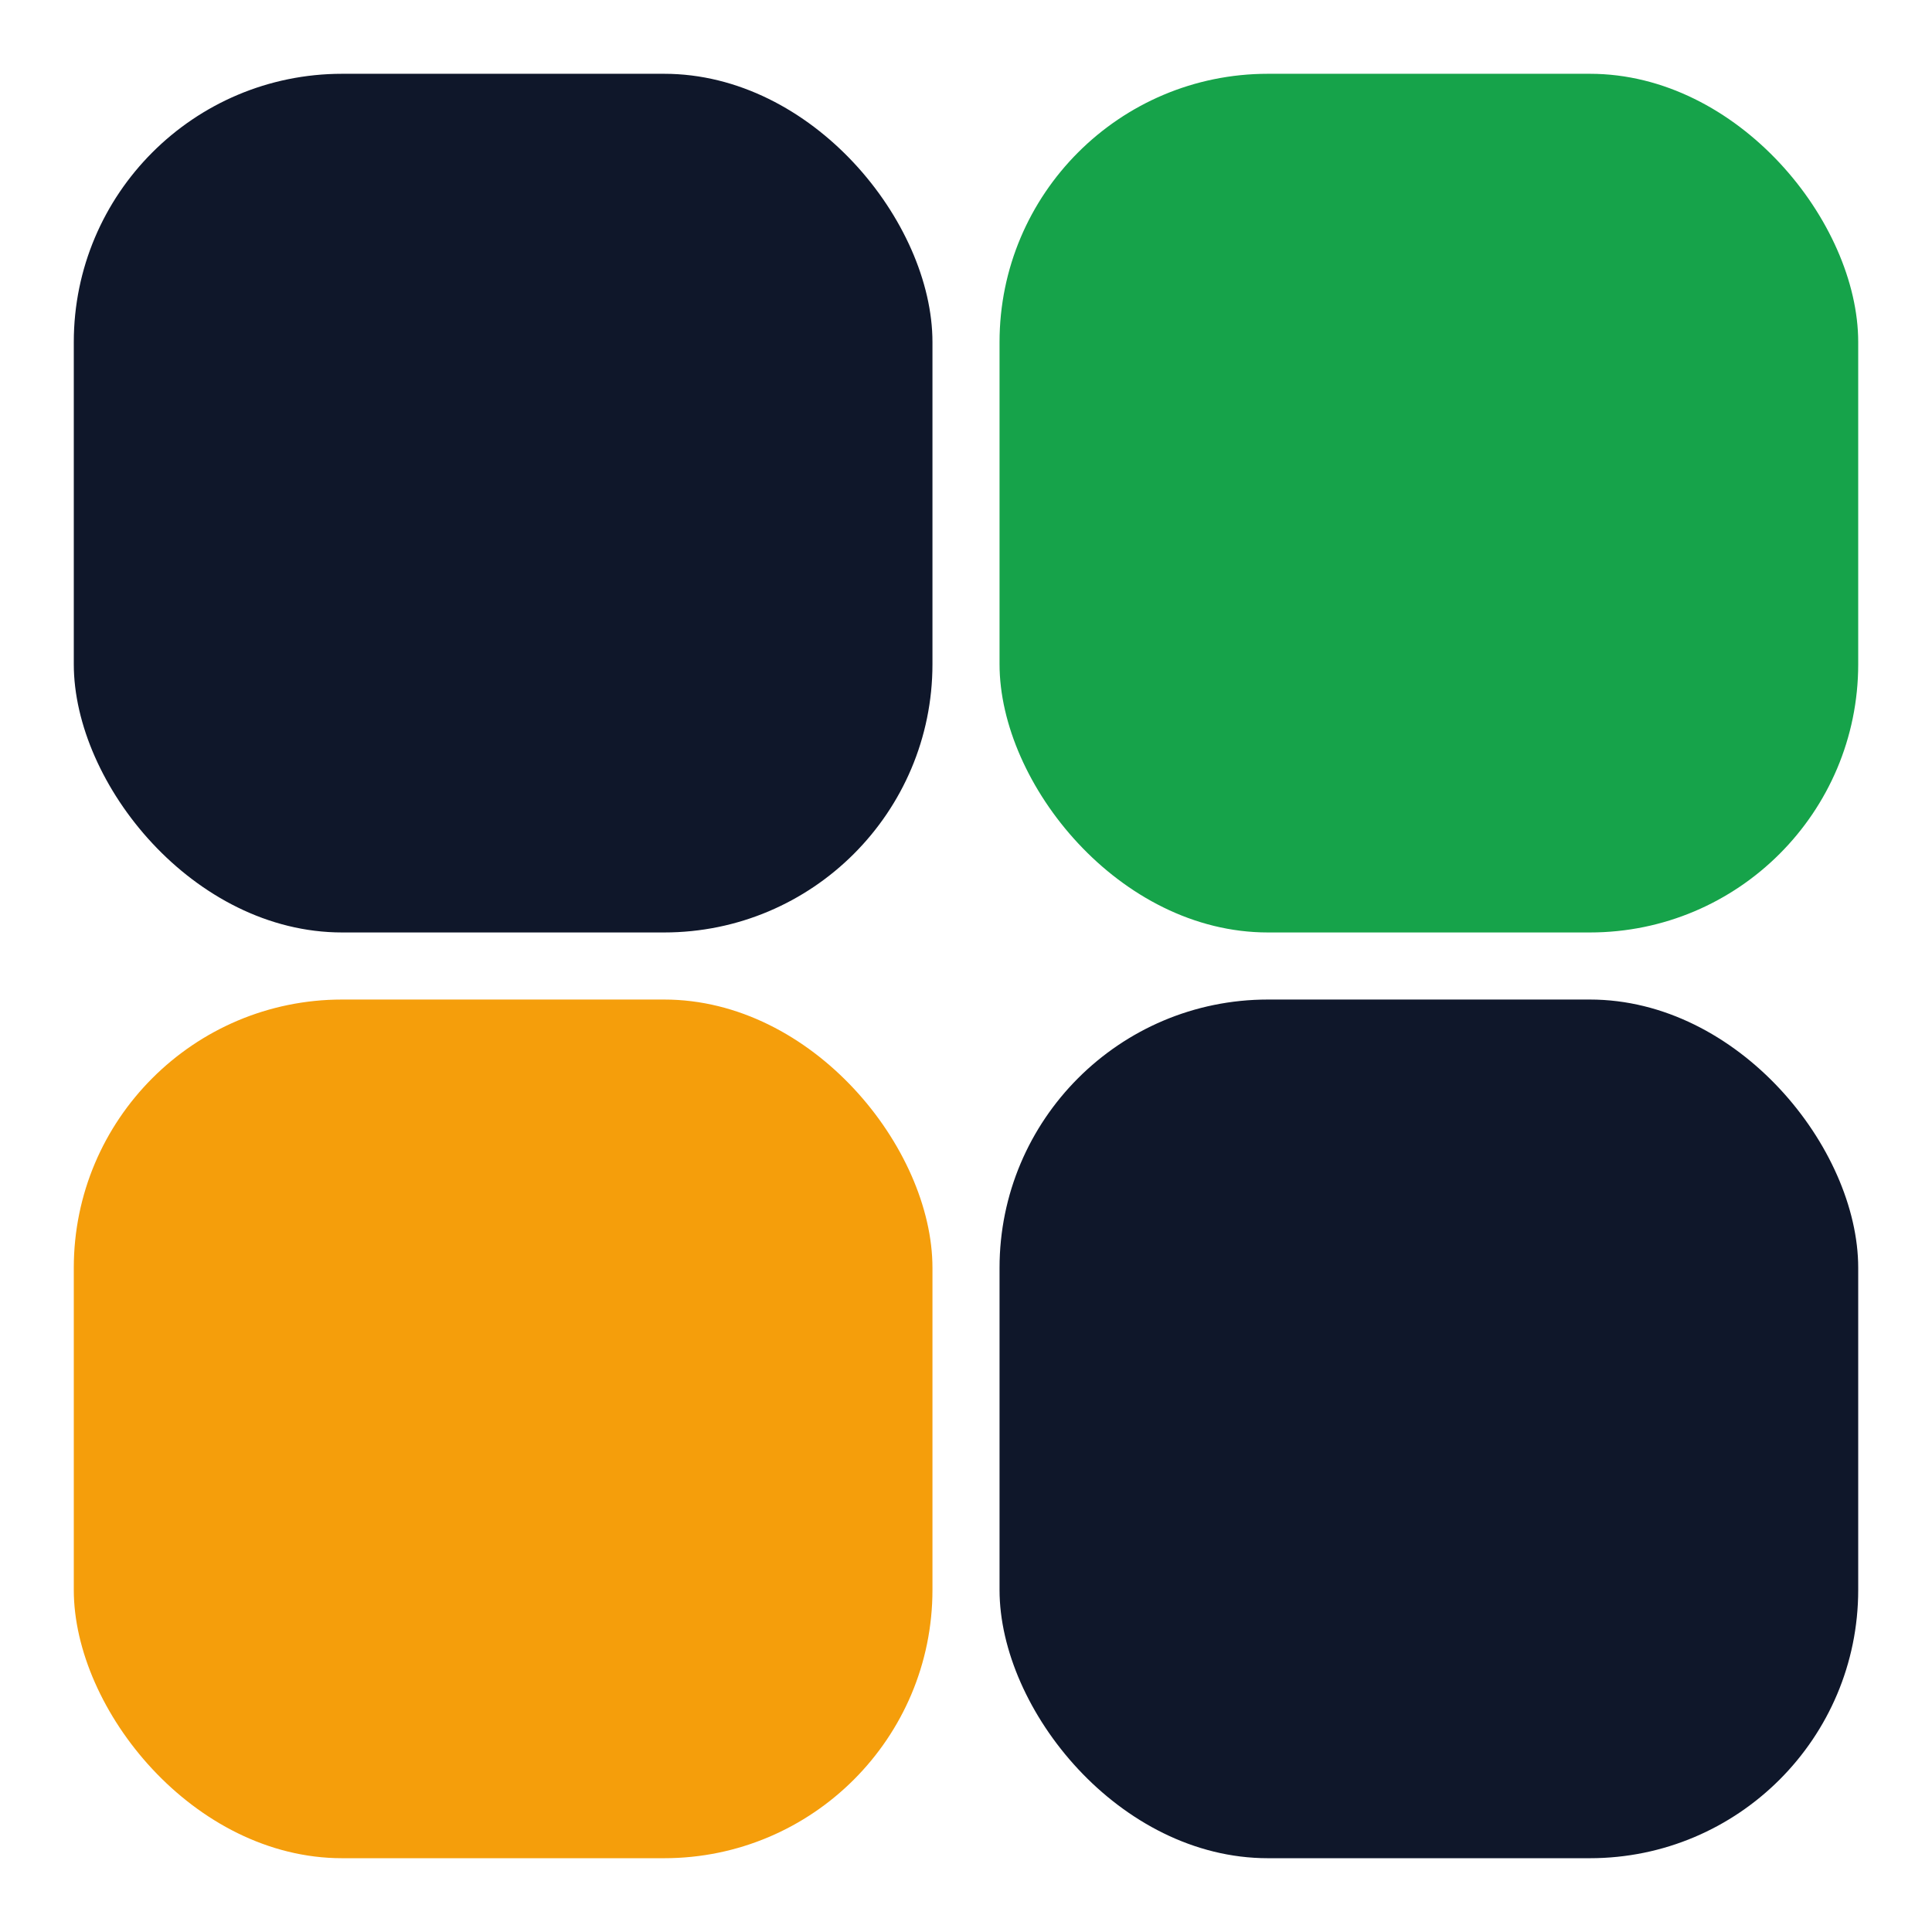
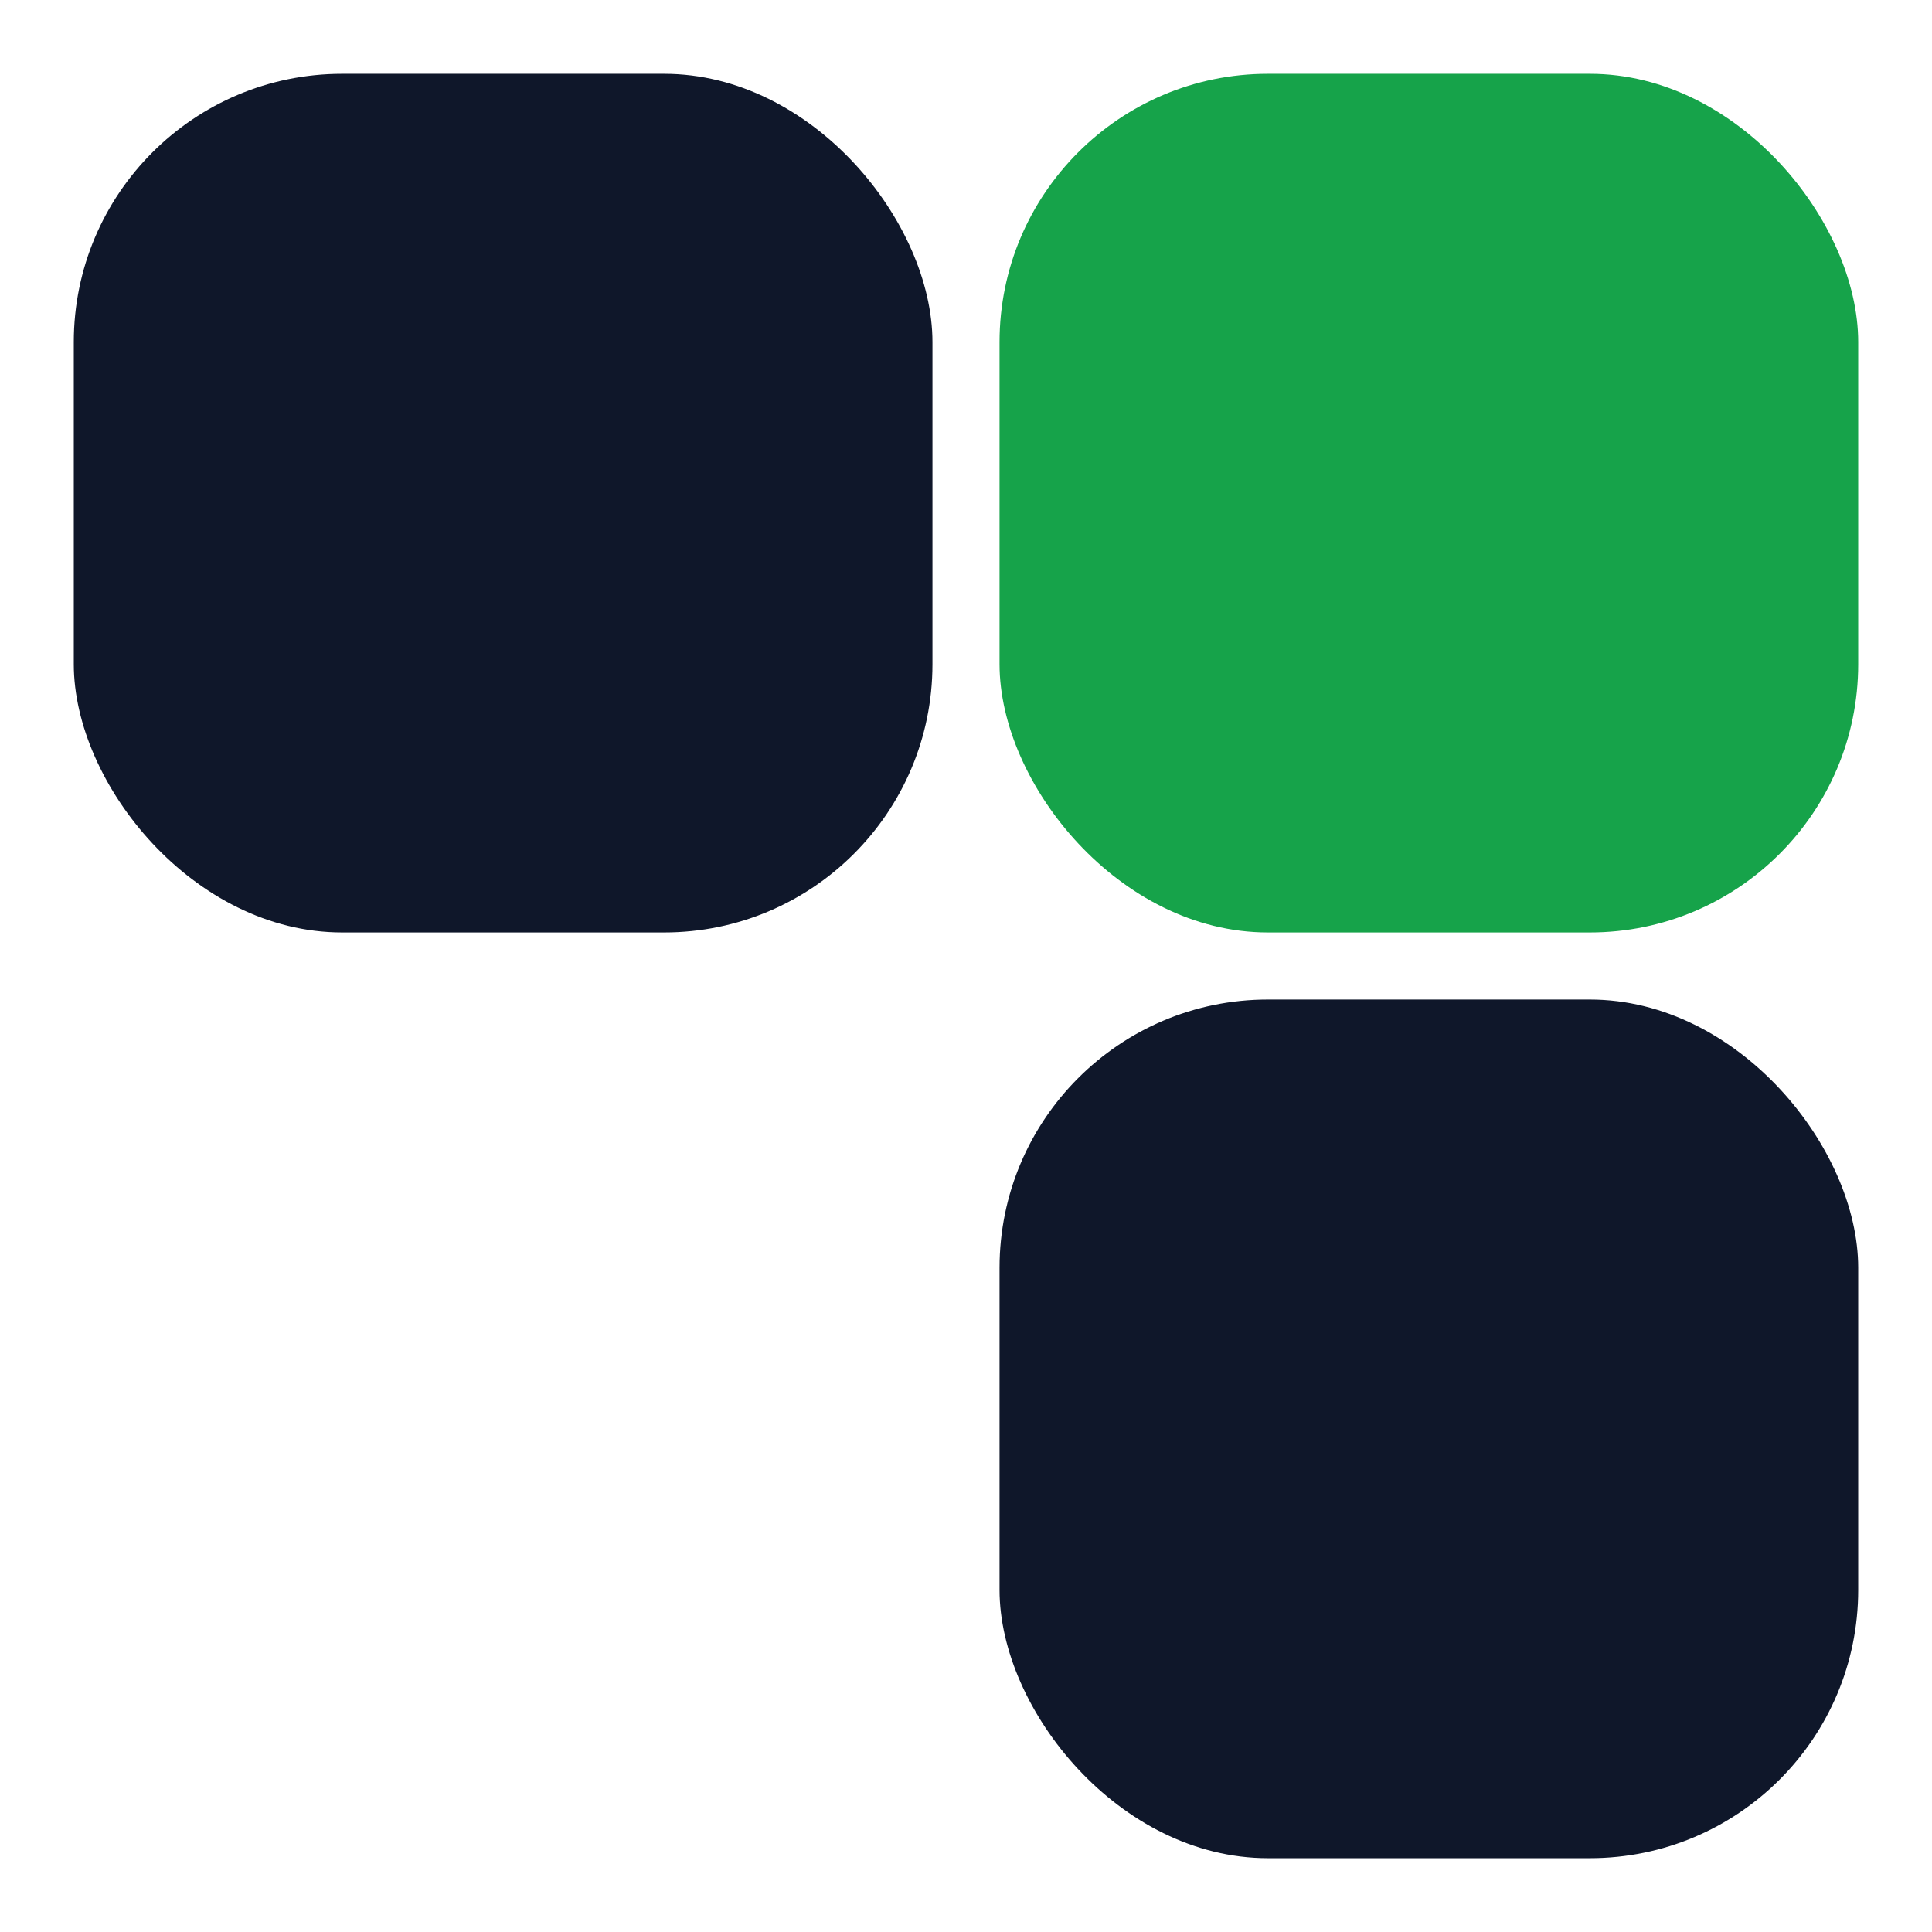
<svg xmlns="http://www.w3.org/2000/svg" viewBox="0 0 576 576" fill="none">
  <style>
    .cell--idle { fill: #0F172A }
    @media (prefers-color-scheme: dark) {
        .cell--idle { fill: #F1F5F9 }
    }
    </style>
-   <rect x="22" y="298" width="256" height="256" rx="80" fill="#F59E0B" />
  <rect x="298" y="298" width="256" height="256" rx="80" class="cell cell--idle" />
  <rect x="22" y="22" width="256" height="256" rx="80" class="cell cell--idle" />
  <rect x="298" y="22" width="256" height="256" rx="80" fill="#16A34A" />
</svg>